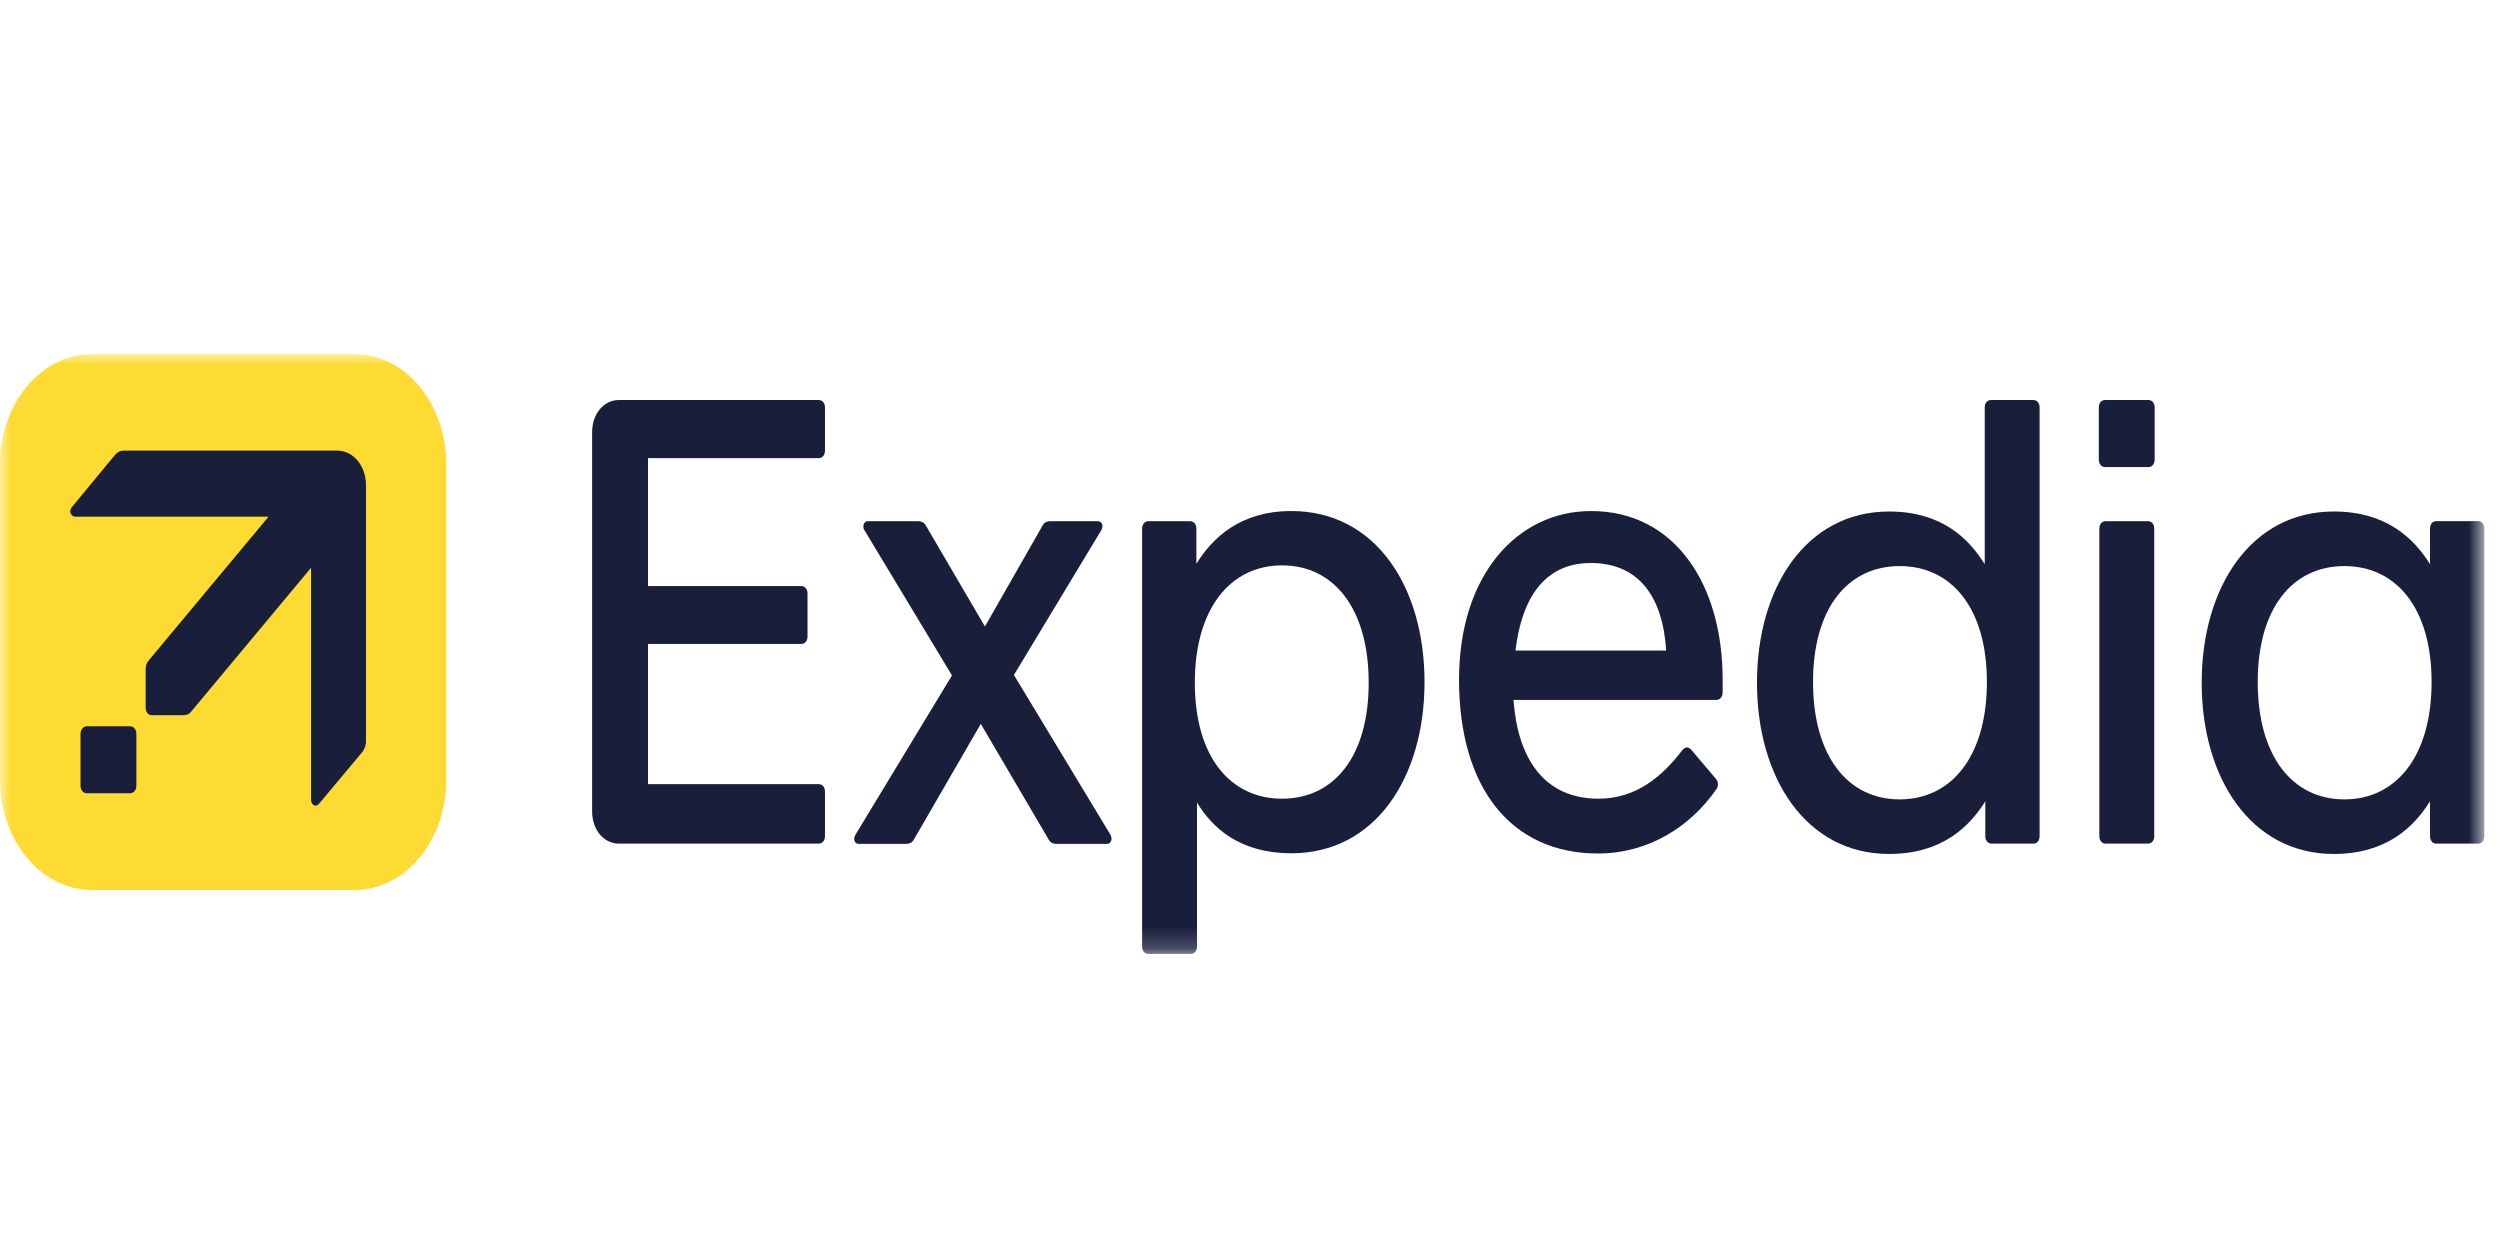
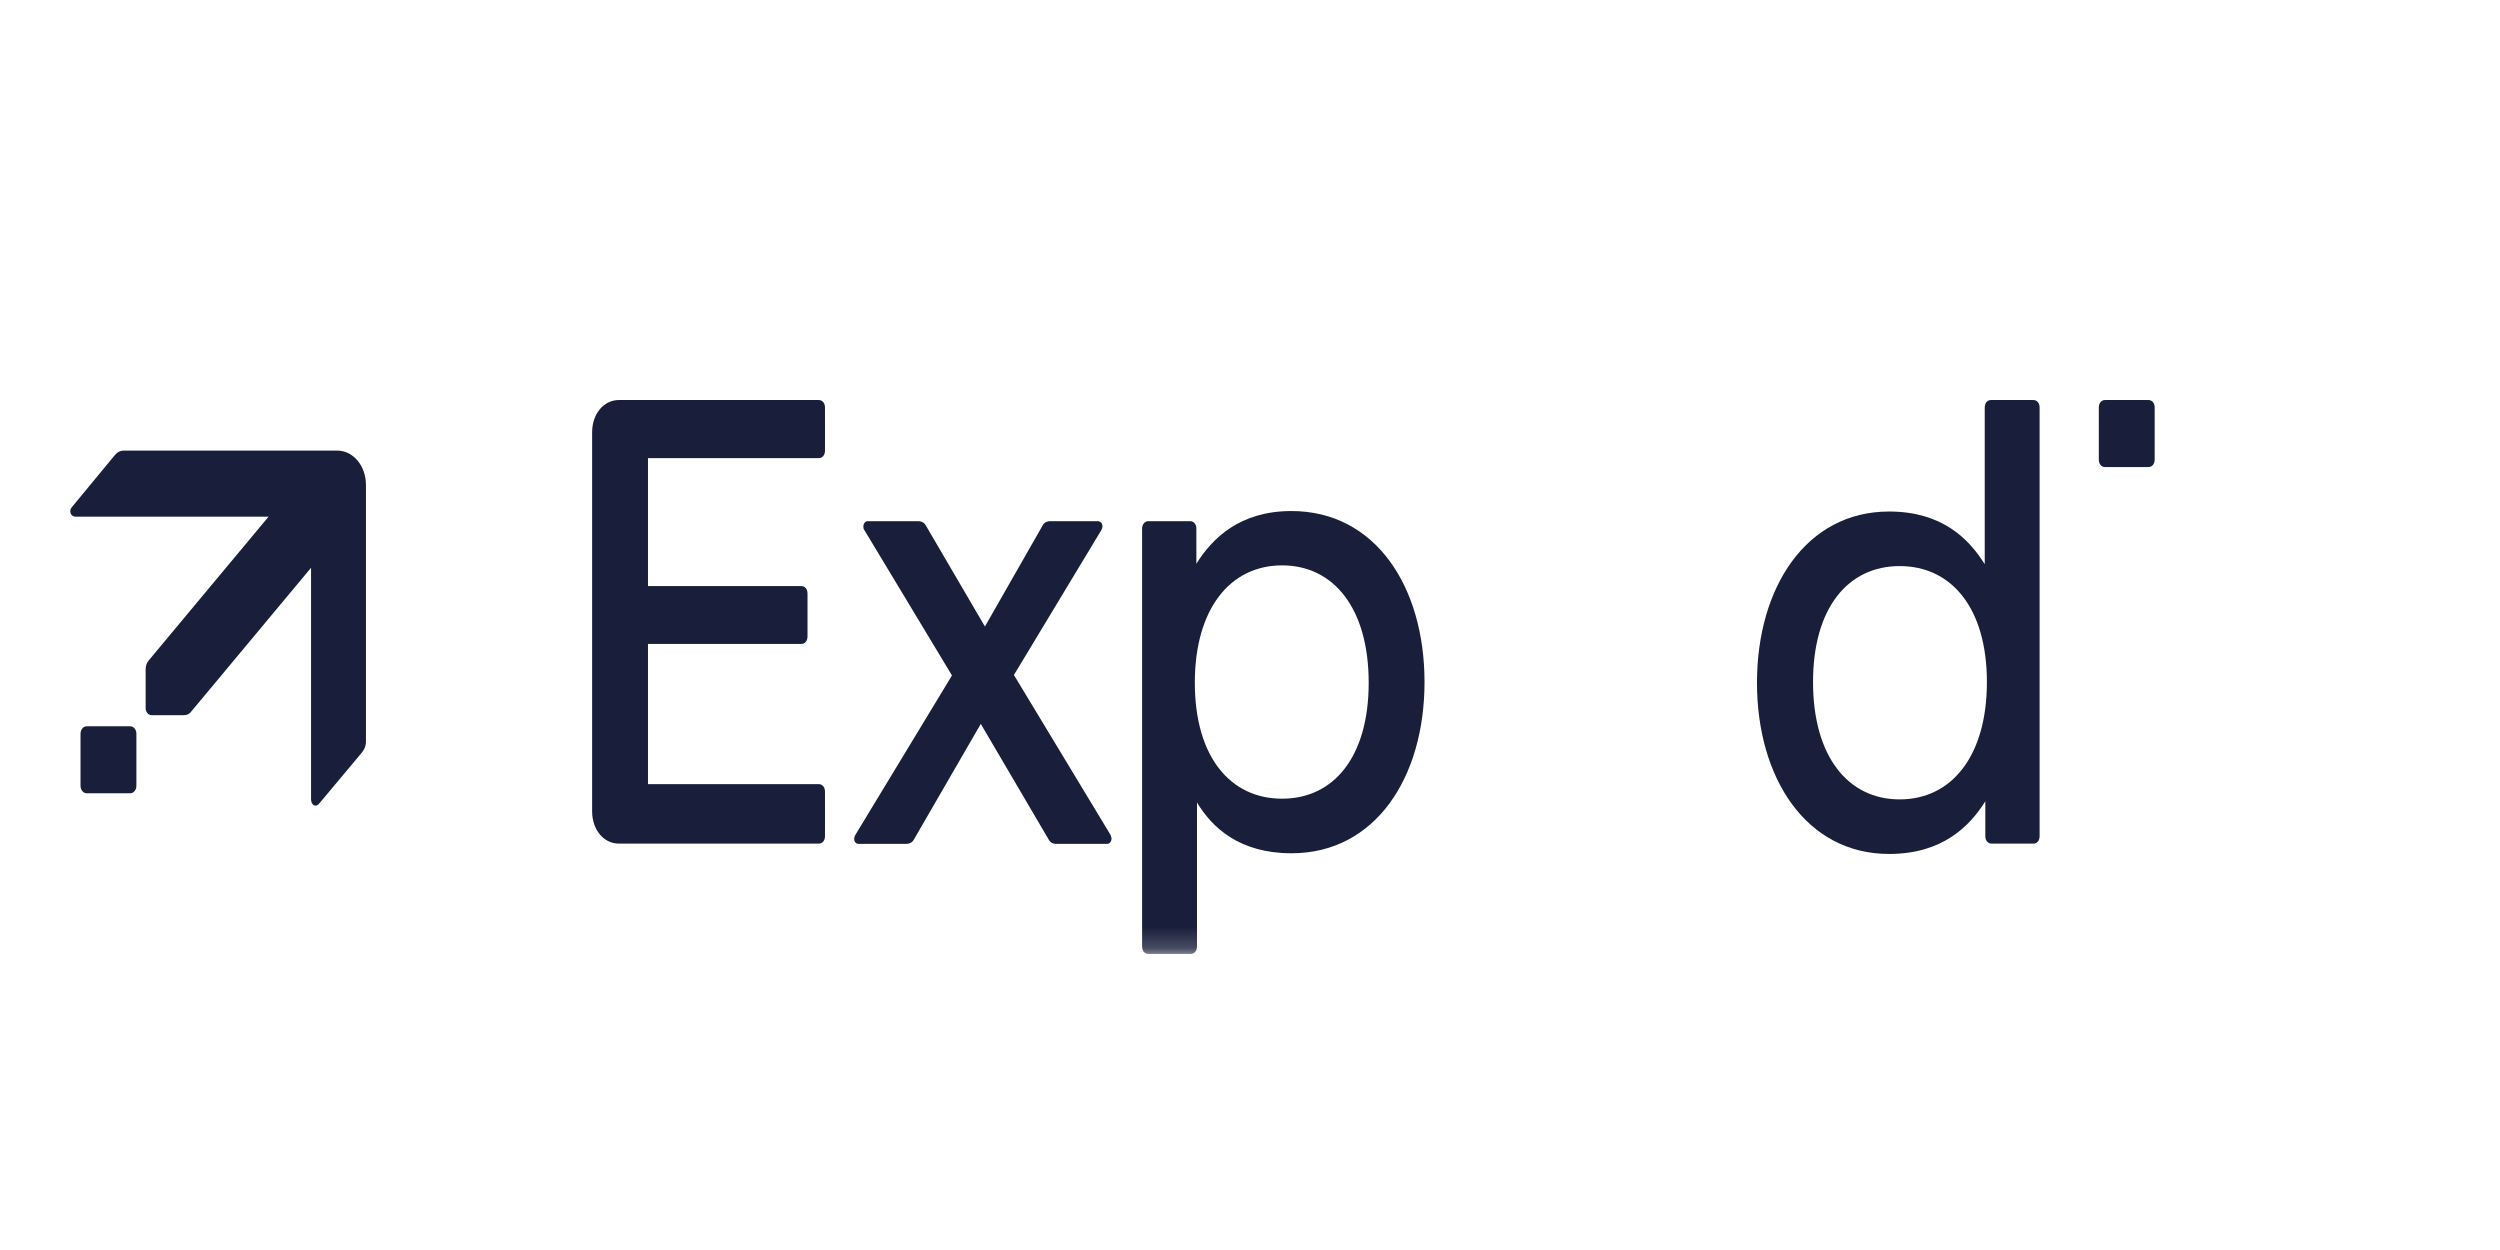
<svg xmlns="http://www.w3.org/2000/svg" width="120" height="60" viewBox="0 0 120 60" fill="none">
  <rect width="120" height="60" fill="#F5F5F5" />
  <rect width="120" height="60" fill="white" />
  <mask id="mask0_0_1" style="mask-type:luminance" maskUnits="userSpaceOnUse" x="0" y="17" width="120" height="29">
    <path d="M119.238 17H0V45.8H119.238V17Z" fill="white" />
  </mask>
  <g mask="url(#mask0_0_1)">
-     <path d="M17.019 42.718H4.403C1.976 42.718 0 40.347 0 37.423V22.284C0 19.371 1.976 17 4.403 17H17.019C19.456 17 21.422 19.371 21.422 22.284V37.423C21.432 40.347 19.456 42.718 17.019 42.718Z" fill="#FDDB32" />
    <path d="M6.547 37.717V35.222C6.547 35.019 6.415 34.861 6.245 34.861H4.166C3.997 34.861 3.865 35.019 3.865 35.222V37.717C3.865 37.92 3.997 38.078 4.166 38.078H6.245C6.415 38.078 6.547 37.92 6.547 37.717Z" fill="#191E3B" />
    <path d="M17.566 35.571V23.277C17.566 22.363 16.954 21.629 16.192 21.629H5.947C5.74 21.629 5.617 21.719 5.486 21.877L3.444 24.349C3.293 24.53 3.397 24.801 3.623 24.801H12.89L7.141 31.699C7.038 31.823 6.991 31.947 6.991 32.151V33.968C6.991 34.183 7.113 34.33 7.292 34.33H8.807C8.985 34.33 9.089 34.273 9.183 34.149L14.931 27.251V38.371C14.931 38.642 15.157 38.766 15.308 38.586L17.368 36.125C17.49 35.967 17.566 35.82 17.566 35.571Z" fill="#191E3B" />
    <path d="M48.668 32.399L52.864 25.445C52.986 25.23 52.892 25.016 52.685 25.016H50.399C50.277 25.016 50.117 25.072 50.042 25.23L47.276 30.073L44.444 25.23C44.369 25.083 44.218 25.016 44.087 25.016H41.65C41.528 25.016 41.443 25.14 41.443 25.264C41.443 25.32 41.443 25.388 41.49 25.445L45.695 32.422L41.057 40.076C40.935 40.291 41.029 40.505 41.208 40.505H43.513C43.635 40.505 43.795 40.449 43.87 40.291L47.078 34.747L50.333 40.291C50.409 40.449 50.559 40.505 50.691 40.505H53.146C53.269 40.505 53.353 40.381 53.353 40.257C53.353 40.2 53.325 40.133 53.306 40.076L48.668 32.399Z" fill="#191E3B" />
    <path d="M39.298 19.201C39.477 19.201 39.599 19.348 39.599 19.563V21.629C39.599 21.843 39.477 21.99 39.298 21.99H31.103V28.132H38.46C38.639 28.132 38.761 28.278 38.761 28.493V30.548C38.761 30.762 38.639 30.909 38.46 30.909H31.103V37.638H39.298C39.477 37.638 39.599 37.784 39.599 37.999V40.133C39.599 40.347 39.477 40.494 39.298 40.494H29.711C28.977 40.494 28.422 39.828 28.422 38.947V20.748C28.422 19.868 28.977 19.201 29.711 19.201H39.298Z" fill="#191E3B" />
    <path d="M61.989 24.53C59.506 24.53 58.188 25.84 57.426 27.059V25.377C57.426 25.163 57.304 25.016 57.126 25.016H55.121C54.943 25.016 54.821 25.174 54.821 25.377V45.427C54.821 45.642 54.943 45.789 55.121 45.789H57.154C57.332 45.789 57.455 45.642 57.455 45.427V38.518C58.188 39.737 59.506 40.957 61.989 40.957C66.025 40.957 68.377 37.31 68.377 32.738C68.377 28.166 66.025 24.53 61.989 24.53ZM61.538 38.337C59.054 38.337 57.352 36.328 57.352 32.772C57.352 29.215 59.054 27.138 61.538 27.138C64.022 27.138 65.697 29.204 65.697 32.772C65.697 36.328 64.022 38.337 61.538 38.337Z" fill="#191E3B" />
-     <path d="M76.374 24.53C72.847 24.53 70.034 27.578 70.034 32.625C70.034 37.796 72.517 40.968 76.704 40.968C79.112 40.968 81.116 39.692 82.358 37.92C82.433 37.83 82.461 37.739 82.461 37.649C82.461 37.559 82.433 37.468 82.358 37.378L81.192 36.001C81.116 35.91 81.041 35.876 80.966 35.876C80.89 35.876 80.815 35.933 80.74 36.023C79.78 37.276 78.529 38.337 76.732 38.337C74.107 38.337 72.847 36.396 72.648 33.596H82.386C82.564 33.596 82.687 33.438 82.687 33.235V32.625C82.687 27.996 80.354 24.53 76.374 24.53ZM72.743 31.225C73.044 28.685 74.154 27.025 76.356 27.025C78.613 27.025 79.808 28.572 79.977 31.225H72.743Z" fill="#191E3B" />
-     <path d="M118.946 25.015H116.942C116.763 25.015 116.641 25.162 116.641 25.377V27.081C115.879 25.862 114.562 24.552 112.022 24.552C108.042 24.552 105.681 28.199 105.681 32.771C105.681 37.344 108.042 40.99 112.022 40.99C114.562 40.99 115.879 39.681 116.641 38.461V40.132C116.641 40.347 116.763 40.494 116.942 40.494H118.946C119.125 40.494 119.247 40.347 119.247 40.132V25.377C119.256 25.162 119.125 25.015 118.946 25.015ZM112.529 38.371C110.046 38.371 108.371 36.305 108.371 32.737C108.371 29.181 110.046 27.172 112.529 27.172C115.013 27.172 116.716 29.181 116.716 32.737C116.716 36.305 115.013 38.371 112.529 38.371Z" fill="#191E3B" />
    <path d="M97.601 19.201H95.568C95.389 19.201 95.267 19.348 95.267 19.563V27.082C94.505 25.862 93.216 24.553 90.676 24.553C86.697 24.553 84.335 28.199 84.335 32.772C84.335 37.344 86.697 40.99 90.676 40.99C93.216 40.99 94.533 39.681 95.295 38.462V40.133C95.295 40.347 95.418 40.494 95.597 40.494H97.601C97.779 40.494 97.901 40.347 97.901 40.133V19.563C97.901 19.348 97.779 19.201 97.601 19.201ZM91.184 38.371C88.701 38.371 87.026 36.305 87.026 32.738C87.026 29.181 88.701 27.172 91.184 27.172C93.668 27.172 95.371 29.181 95.371 32.738C95.371 36.305 93.668 38.371 91.184 38.371Z" fill="#191E3B" />
    <path d="M103.123 19.201C103.302 19.201 103.424 19.348 103.424 19.563V22.058C103.424 22.272 103.302 22.419 103.123 22.419H101.043C100.865 22.419 100.743 22.272 100.743 22.058V19.563C100.743 19.348 100.865 19.201 101.043 19.201H103.123Z" fill="#191E3B" />
-     <path d="M103.102 25.016C103.281 25.016 103.403 25.162 103.403 25.377V40.133C103.403 40.347 103.281 40.494 103.102 40.494H101.07C100.891 40.494 100.769 40.347 100.769 40.133V25.377C100.769 25.162 100.891 25.016 101.07 25.016H103.102Z" fill="#191E3B" />
  </g>
</svg>